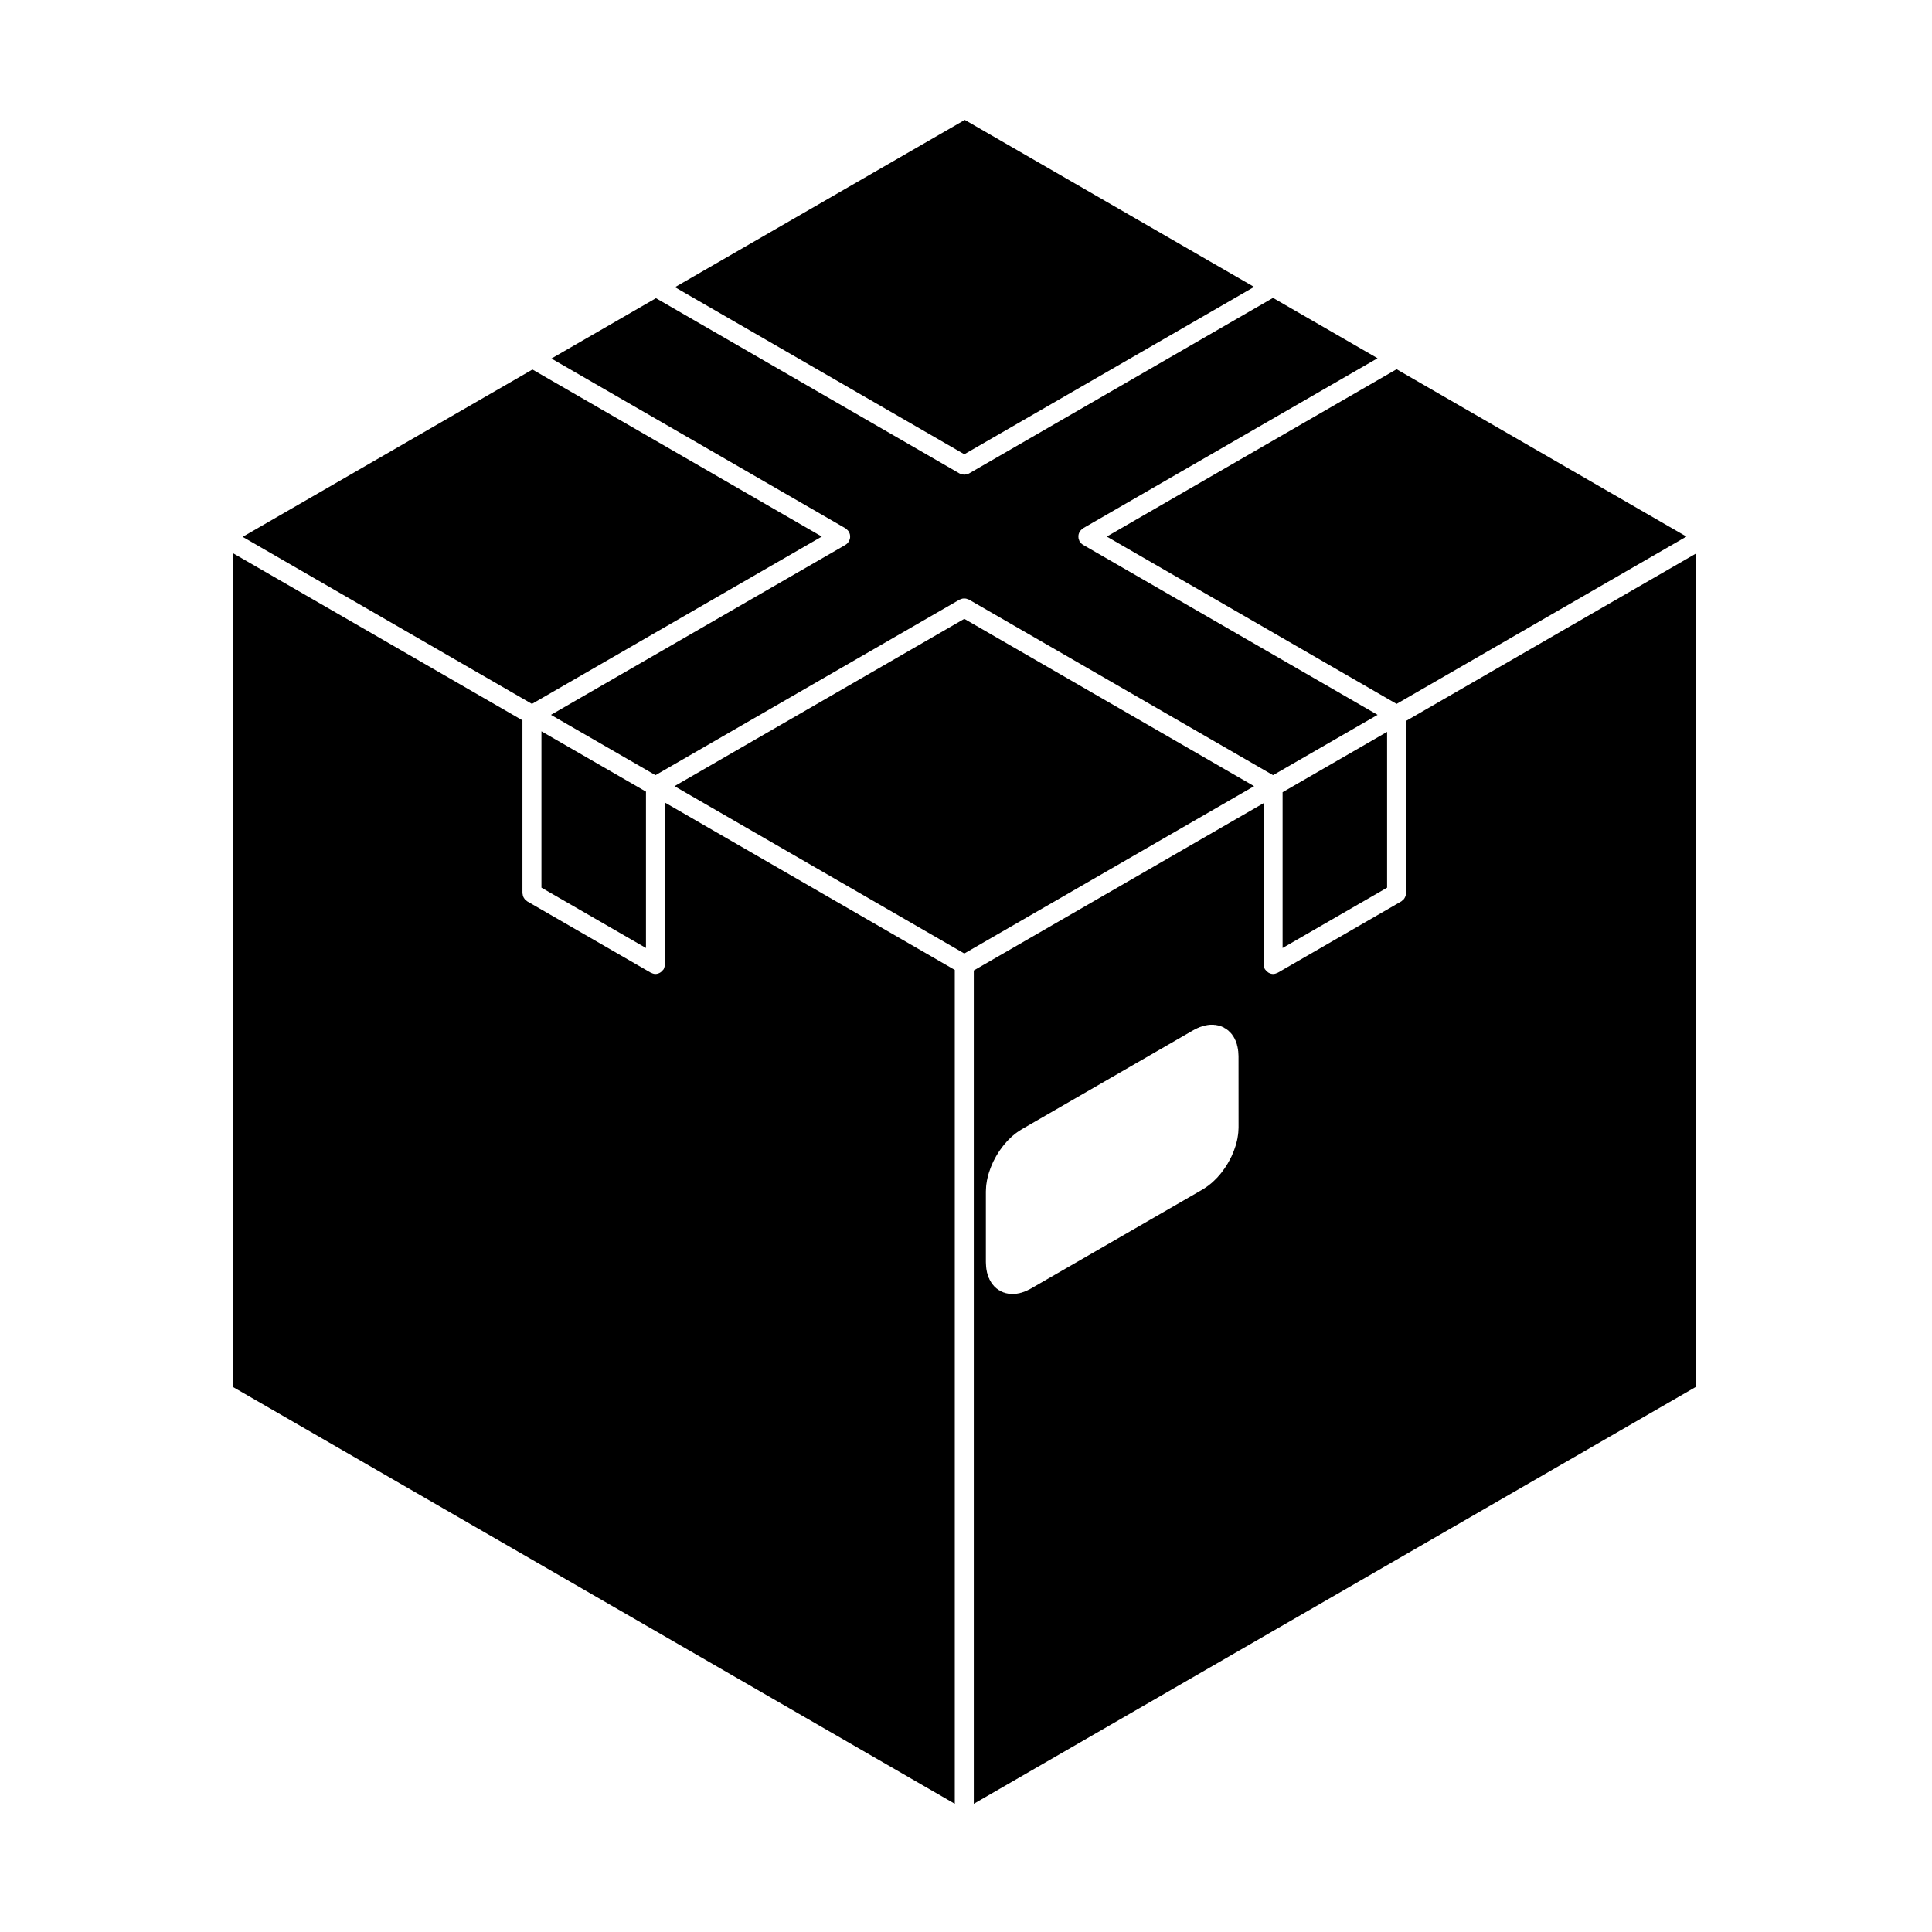
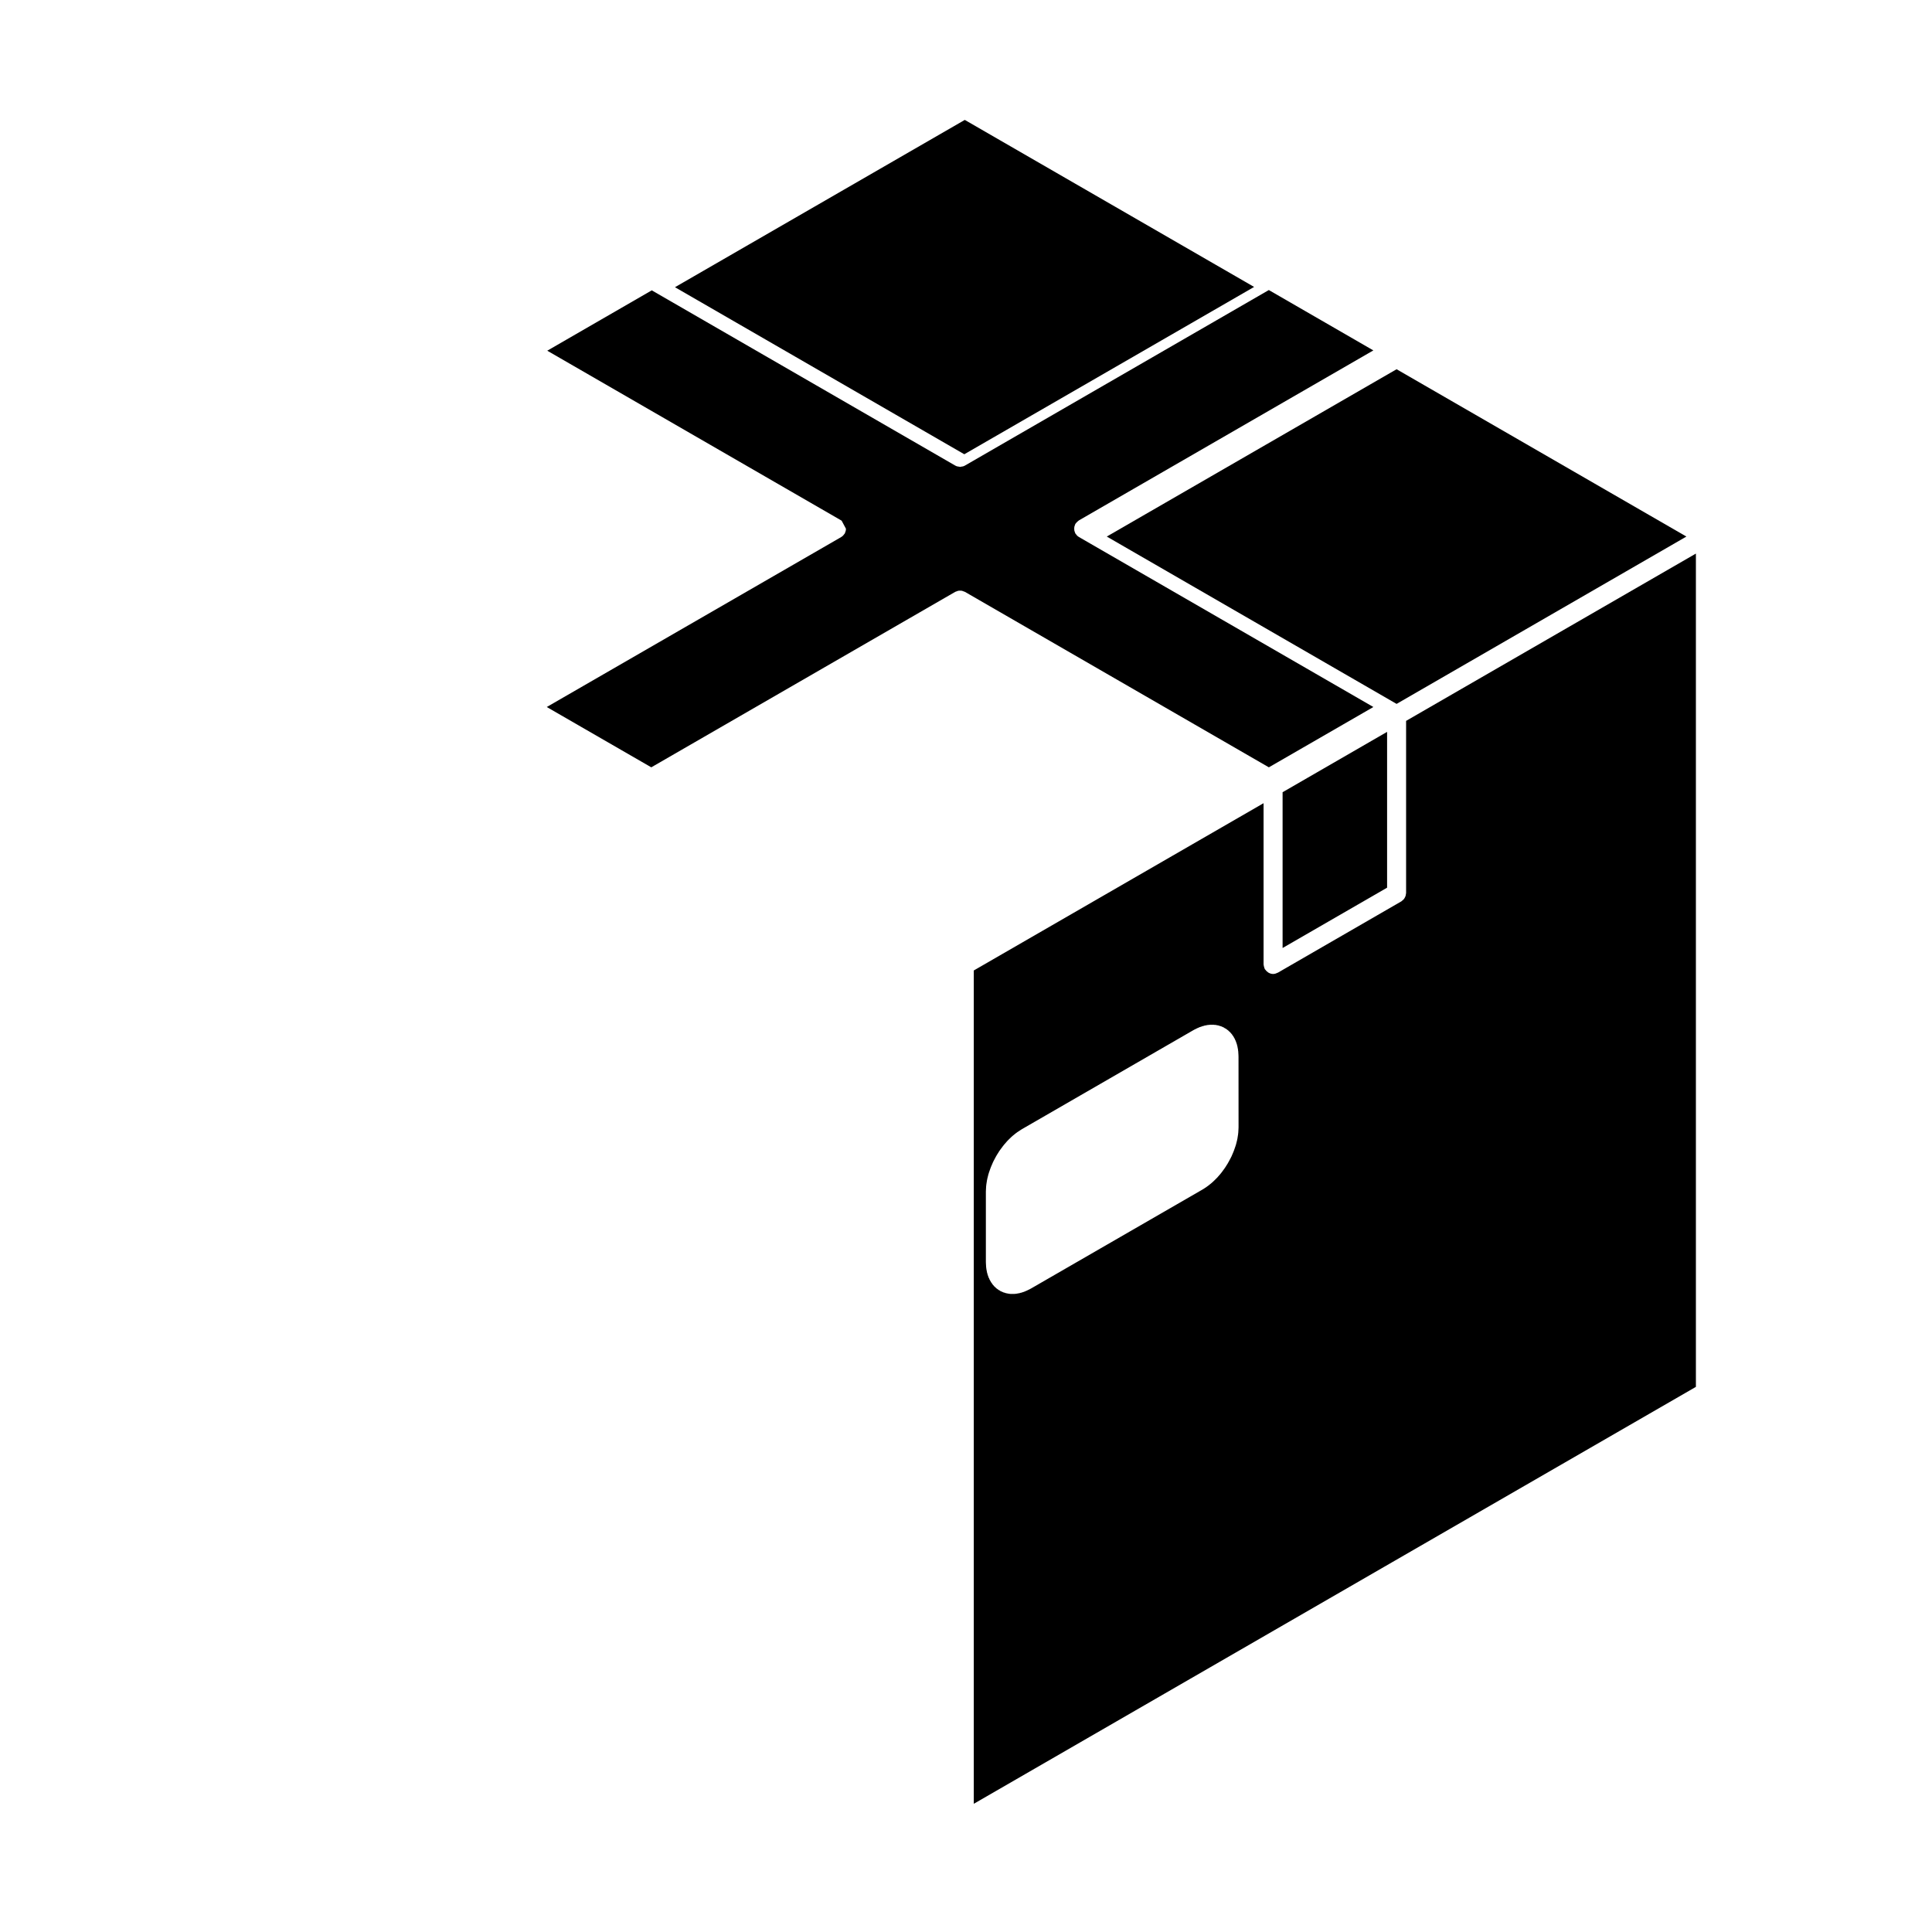
<svg xmlns="http://www.w3.org/2000/svg" fill="#000000" width="800px" height="800px" version="1.1" viewBox="144 144 512 512">
  <g>
    <path d="m516.63 380.69c0 0.105-0.047 0.195-0.059 0.301-0.02 0.176-0.047 0.344-0.105 0.516-0.055 0.156-0.125 0.293-0.207 0.434-0.086 0.133-0.156 0.266-0.262 0.383-0.121 0.137-0.258 0.246-0.402 0.352-0.07 0.055-0.129 0.148-0.223 0.195l-32.734 18.906c-0.035 0.02-0.082 0.004-0.109 0.023-0.344 0.18-0.719 0.312-1.137 0.312h-0.004-0.004c-0.414 0-0.785-0.121-1.129-0.301-0.102-0.035-0.172-0.109-0.262-0.172-0.258-0.172-0.473-0.383-0.648-0.645-0.039-0.055-0.105-0.082-0.141-0.141-0.031-0.047-0.031-0.102-0.051-0.141-0.082-0.145-0.117-0.312-0.156-0.473-0.051-0.168-0.098-0.328-0.105-0.5-0.004-0.055-0.031-0.098-0.031-0.145v-42.742l-76.797 44.332v220.84l110.79-63.973 80.578-46.516v-220.83l-76.801 44.336zm-44.402 62.148c0 0.023-0.016 0.051-0.02 0.074 0 0.023 0.016 0.047 0.012 0.07l-0.07 1.27c0 0.047-0.023 0.082-0.031 0.121-0.004 0.039 0.012 0.074 0.004 0.117l-0.207 1.34c-0.004 0.047-0.035 0.086-0.047 0.117-0.004 0.039 0.012 0.082 0 0.109l-0.344 1.367c-0.012 0.023-0.039 0.035-0.047 0.059-0.016 0.055-0.004 0.102-0.02 0.141l-0.48 1.379c-0.004 0.02-0.031 0.031-0.039 0.051-0.016 0.047-0.012 0.09-0.031 0.125l-0.59 1.379c-0.016 0.02-0.047 0.031-0.055 0.066-0.02 0.035-0.016 0.074-0.035 0.109l-0.711 1.328c-0.012 0.023-0.039 0.031-0.051 0.051-0.02 0.039-0.02 0.082-0.039 0.117l-0.805 1.273c-0.016 0.023-0.047 0.035-0.059 0.066-0.02 0.023-0.023 0.059-0.051 0.09l-0.887 1.203c-0.02 0.023-0.051 0.039-0.07 0.066-0.031 0.031-0.035 0.07-0.066 0.105l-0.957 1.094c-0.023 0.031-0.059 0.035-0.082 0.059-0.031 0.023-0.039 0.066-0.066 0.09l-1.012 0.984c-0.031 0.035-0.066 0.035-0.098 0.066-0.035 0.023-0.051 0.066-0.082 0.098l-1.055 0.848c-0.039 0.031-0.09 0.039-0.125 0.07-0.023 0.02-0.039 0.051-0.07 0.07l-1.062 0.711c-0.02 0.016-0.047 0.004-0.066 0.02-0.023 0.016-0.039 0.039-0.066 0.059l-45.52 26.273c-0.02 0.012-0.047 0.004-0.066 0.02-0.031 0.016-0.047 0.039-0.074 0.059l-1.066 0.523c-0.047 0.02-0.098 0.016-0.133 0.035-0.059 0.02-0.102 0.07-0.156 0.09l-1.047 0.371c-0.07 0.023-0.137 0.016-0.211 0.031-0.059 0.016-0.105 0.059-0.168 0.07l-1.012 0.188c-0.137 0.02-0.277 0.035-0.414 0.035-0.004 0-0.012 0.004-0.02 0.004l-0.957 0.012h-0.023c-0.16 0-0.328-0.016-0.492-0.051l-0.887-0.172c-0.098-0.023-0.16-0.082-0.246-0.105-0.09-0.023-0.18-0.02-0.266-0.055l-0.805-0.348c-0.125-0.059-0.223-0.156-0.332-0.238-0.051-0.031-0.105-0.012-0.156-0.051l-0.711-0.52c-0.086-0.07-0.125-0.156-0.203-0.227-0.066-0.066-0.145-0.09-0.207-0.152l-0.594-0.691c-0.07-0.082-0.09-0.18-0.145-0.266-0.039-0.051-0.105-0.082-0.137-0.137l-0.473-0.836c-0.055-0.098-0.059-0.191-0.102-0.293-0.02-0.047-0.07-0.066-0.09-0.109l-0.344-0.969c-0.02-0.059-0.004-0.117-0.02-0.172-0.02-0.074-0.066-0.125-0.082-0.203l-0.207-1.094c-0.012-0.051 0.012-0.105 0-0.152-0.004-0.055-0.035-0.105-0.039-0.16l-0.07-1.199c-0.004-0.023 0.012-0.051 0.012-0.074 0-0.02-0.02-0.047-0.02-0.074v-18.898c0-0.02 0.016-0.051 0.02-0.074 0-0.023-0.016-0.047-0.012-0.07l0.07-1.273c0-0.039 0.023-0.074 0.031-0.109 0.004-0.047-0.012-0.086-0.004-0.125l0.207-1.336c0.004-0.039 0.035-0.074 0.047-0.109 0.004-0.035-0.012-0.082 0-0.117l0.344-1.367c0.012-0.039 0.039-0.066 0.051-0.102 0.012-0.035 0-0.07 0.016-0.105l0.48-1.379c0.012-0.031 0.035-0.051 0.047-0.086 0.016-0.023 0.004-0.066 0.023-0.098l0.59-1.375c0.016-0.035 0.047-0.051 0.059-0.09 0.016-0.023 0.016-0.066 0.031-0.098l0.711-1.336c0.016-0.023 0.039-0.039 0.055-0.07 0.02-0.031 0.02-0.066 0.035-0.098l0.805-1.281c0.02-0.031 0.051-0.047 0.07-0.074 0.02-0.023 0.02-0.051 0.039-0.074l0.887-1.199c0.02-0.035 0.055-0.047 0.082-0.074 0.02-0.031 0.031-0.059 0.051-0.098l0.961-1.102c0.023-0.023 0.059-0.039 0.09-0.07 0.02-0.023 0.031-0.055 0.055-0.082l1.012-0.984c0.031-0.023 0.066-0.031 0.098-0.059 0.035-0.031 0.051-0.07 0.082-0.102l1.055-0.848c0.035-0.031 0.082-0.031 0.117-0.055 0.031-0.031 0.051-0.066 0.082-0.09l1.074-0.699c0.02-0.016 0.047-0.016 0.066-0.031 0.023-0.004 0.035-0.031 0.055-0.047l45.52-26.285c0.02-0.004 0.039-0.004 0.059-0.02 0.031-0.012 0.039-0.039 0.07-0.055l1.066-0.527c0.055-0.023 0.109-0.023 0.168-0.047s0.102-0.07 0.16-0.098l1.047-0.352c0.055-0.02 0.105 0 0.16-0.02 0.059-0.016 0.102-0.059 0.16-0.07l1.012-0.195c0.086-0.016 0.16 0.016 0.242 0 0.082-0.004 0.145-0.047 0.227-0.047l0.961-0.004h0.012c0.086 0 0.152 0.047 0.23 0.051 0.086 0.004 0.16-0.02 0.25-0.004l0.887 0.172c0.098 0.02 0.168 0.082 0.258 0.105 0.09 0.035 0.176 0.02 0.266 0.059l0.805 0.348c0.102 0.047 0.16 0.121 0.258 0.188 0.082 0.047 0.168 0.051 0.246 0.105l0.711 0.523c0.07 0.055 0.102 0.125 0.16 0.18 0.074 0.074 0.16 0.102 0.223 0.172l0.598 0.68c0.059 0.07 0.074 0.156 0.125 0.227 0.051 0.07 0.121 0.109 0.168 0.195l0.473 0.832c0.039 0.07 0.039 0.152 0.074 0.223 0.035 0.066 0.086 0.109 0.109 0.18l0.344 0.973c0.02 0.059 0.012 0.121 0.023 0.188 0.02 0.066 0.066 0.109 0.074 0.18l0.207 1.094c0.012 0.055-0.012 0.105 0 0.168 0.004 0.055 0.035 0.102 0.039 0.152l0.07 1.188c0.004 0.023-0.012 0.051-0.012 0.074 0 0.031 0.02 0.055 0.02 0.082z" />
-     <path d="m399.55 308-76.801 44.344 76.801 44.344 76.801-44.344z" />
-     <path d="m318.97 576.95 78.055 45.07v-220.98l-76.797-44.344v42.895c0 0.055-0.023 0.098-0.031 0.145-0.012 0.168-0.055 0.328-0.102 0.5-0.047 0.16-0.086 0.324-0.16 0.473-0.02 0.047-0.02 0.102-0.047 0.141-0.035 0.066-0.105 0.09-0.145 0.141-0.176 0.262-0.395 0.473-0.648 0.645-0.09 0.059-0.16 0.137-0.258 0.172-0.344 0.176-0.715 0.301-1.129 0.301h-0.004c-0.418 0-0.789-0.125-1.137-0.312-0.035-0.02-0.082-0.004-0.109-0.023l-32.746-18.906c-0.09-0.051-0.141-0.137-0.223-0.195-0.145-0.105-0.281-0.215-0.402-0.352-0.105-0.117-0.18-0.25-0.262-0.383-0.082-0.141-0.156-0.277-0.207-0.434-0.059-0.168-0.086-0.332-0.105-0.516-0.016-0.105-0.059-0.191-0.059-0.301v-45.793l-76.797-44.34v220.97l80.574 46.516z" />
-     <path d="m361.78 286.19-76.676-44.262-76.801 44.34 76.668 44.27z" />
    <path d="m514.11 330.54 76.805-44.348-76.805-44.34-76.801 44.34z" />
    <path d="m476.35 220.04-76.672-44.262-76.805 44.336 76.676 44.27z" />
    <path d="m483.9 395.23 27.695-15.988v-41.289l-27.695 15.992z" />
-     <path d="m287.49 379.24 27.699 15.988v-41.438l-27.699-15.984z" />
-     <path d="m368.18 284.11c0.141 0.098 0.262 0.211 0.383 0.332 0.121 0.117 0.238 0.238 0.328 0.371 0.031 0.051 0.074 0.074 0.102 0.117 0.055 0.09 0.059 0.191 0.102 0.293 0.066 0.16 0.133 0.316 0.16 0.492 0.031 0.156 0.035 0.312 0.035 0.473s0 0.312-0.035 0.473c-0.031 0.172-0.098 0.328-0.16 0.492-0.039 0.102-0.047 0.203-0.102 0.301-0.02 0.035-0.066 0.047-0.086 0.09-0.211 0.316-0.473 0.625-0.836 0.828l-0.016 0.012-0.004 0.012-78.043 45.047 27.699 15.984 80.574-46.516c0.09-0.051 0.191-0.051 0.289-0.098 0.168-0.07 0.324-0.137 0.492-0.172 0.16-0.031 0.312-0.031 0.473-0.031 0.16 0 0.312 0 0.473 0.031 0.172 0.035 0.328 0.105 0.488 0.172 0.102 0.035 0.207 0.047 0.301 0.098l80.574 46.516 27.699-15.984-78.035-45.051c-0.004-0.012-0.012-0.012-0.012-0.012l-0.016-0.012c-0.359-0.203-0.625-0.508-0.836-0.828-0.023-0.047-0.066-0.055-0.086-0.09-0.059-0.102-0.059-0.203-0.105-0.301-0.066-0.16-0.133-0.316-0.16-0.492-0.031-0.156-0.035-0.312-0.035-0.473s0.004-0.312 0.035-0.473c0.031-0.172 0.102-0.328 0.16-0.492 0.047-0.102 0.047-0.203 0.105-0.293 0.023-0.047 0.07-0.07 0.102-0.117 0.09-0.137 0.207-0.25 0.324-0.367 0.125-0.125 0.246-0.246 0.387-0.336 0.047-0.031 0.066-0.074 0.105-0.102l78.059-45.066-27.699-15.996-80.562 46.531h-0.004c-0.324 0.191-0.691 0.262-1.062 0.293-0.059 0.004-0.121 0.051-0.188 0.051-0.066 0-0.121-0.047-0.188-0.051-0.371-0.031-0.742-0.102-1.062-0.293h-0.012l-80.449-46.453-27.699 15.996 77.934 44.996c0.043 0.02 0.07 0.066 0.109 0.098z" />
+     <path d="m368.18 284.11s0 0.312-0.035 0.473c-0.031 0.172-0.098 0.328-0.16 0.492-0.039 0.102-0.047 0.203-0.102 0.301-0.02 0.035-0.066 0.047-0.086 0.09-0.211 0.316-0.473 0.625-0.836 0.828l-0.016 0.012-0.004 0.012-78.043 45.047 27.699 15.984 80.574-46.516c0.09-0.051 0.191-0.051 0.289-0.098 0.168-0.07 0.324-0.137 0.492-0.172 0.16-0.031 0.312-0.031 0.473-0.031 0.16 0 0.312 0 0.473 0.031 0.172 0.035 0.328 0.105 0.488 0.172 0.102 0.035 0.207 0.047 0.301 0.098l80.574 46.516 27.699-15.984-78.035-45.051c-0.004-0.012-0.012-0.012-0.012-0.012l-0.016-0.012c-0.359-0.203-0.625-0.508-0.836-0.828-0.023-0.047-0.066-0.055-0.086-0.09-0.059-0.102-0.059-0.203-0.105-0.301-0.066-0.16-0.133-0.316-0.16-0.492-0.031-0.156-0.035-0.312-0.035-0.473s0.004-0.312 0.035-0.473c0.031-0.172 0.102-0.328 0.16-0.492 0.047-0.102 0.047-0.203 0.105-0.293 0.023-0.047 0.07-0.07 0.102-0.117 0.09-0.137 0.207-0.25 0.324-0.367 0.125-0.125 0.246-0.246 0.387-0.336 0.047-0.031 0.066-0.074 0.105-0.102l78.059-45.066-27.699-15.996-80.562 46.531h-0.004c-0.324 0.191-0.691 0.262-1.062 0.293-0.059 0.004-0.121 0.051-0.188 0.051-0.066 0-0.121-0.047-0.188-0.051-0.371-0.031-0.742-0.102-1.062-0.293h-0.012l-80.449-46.453-27.699 15.996 77.934 44.996c0.043 0.02 0.07 0.066 0.109 0.098z" />
  </g>
</svg>